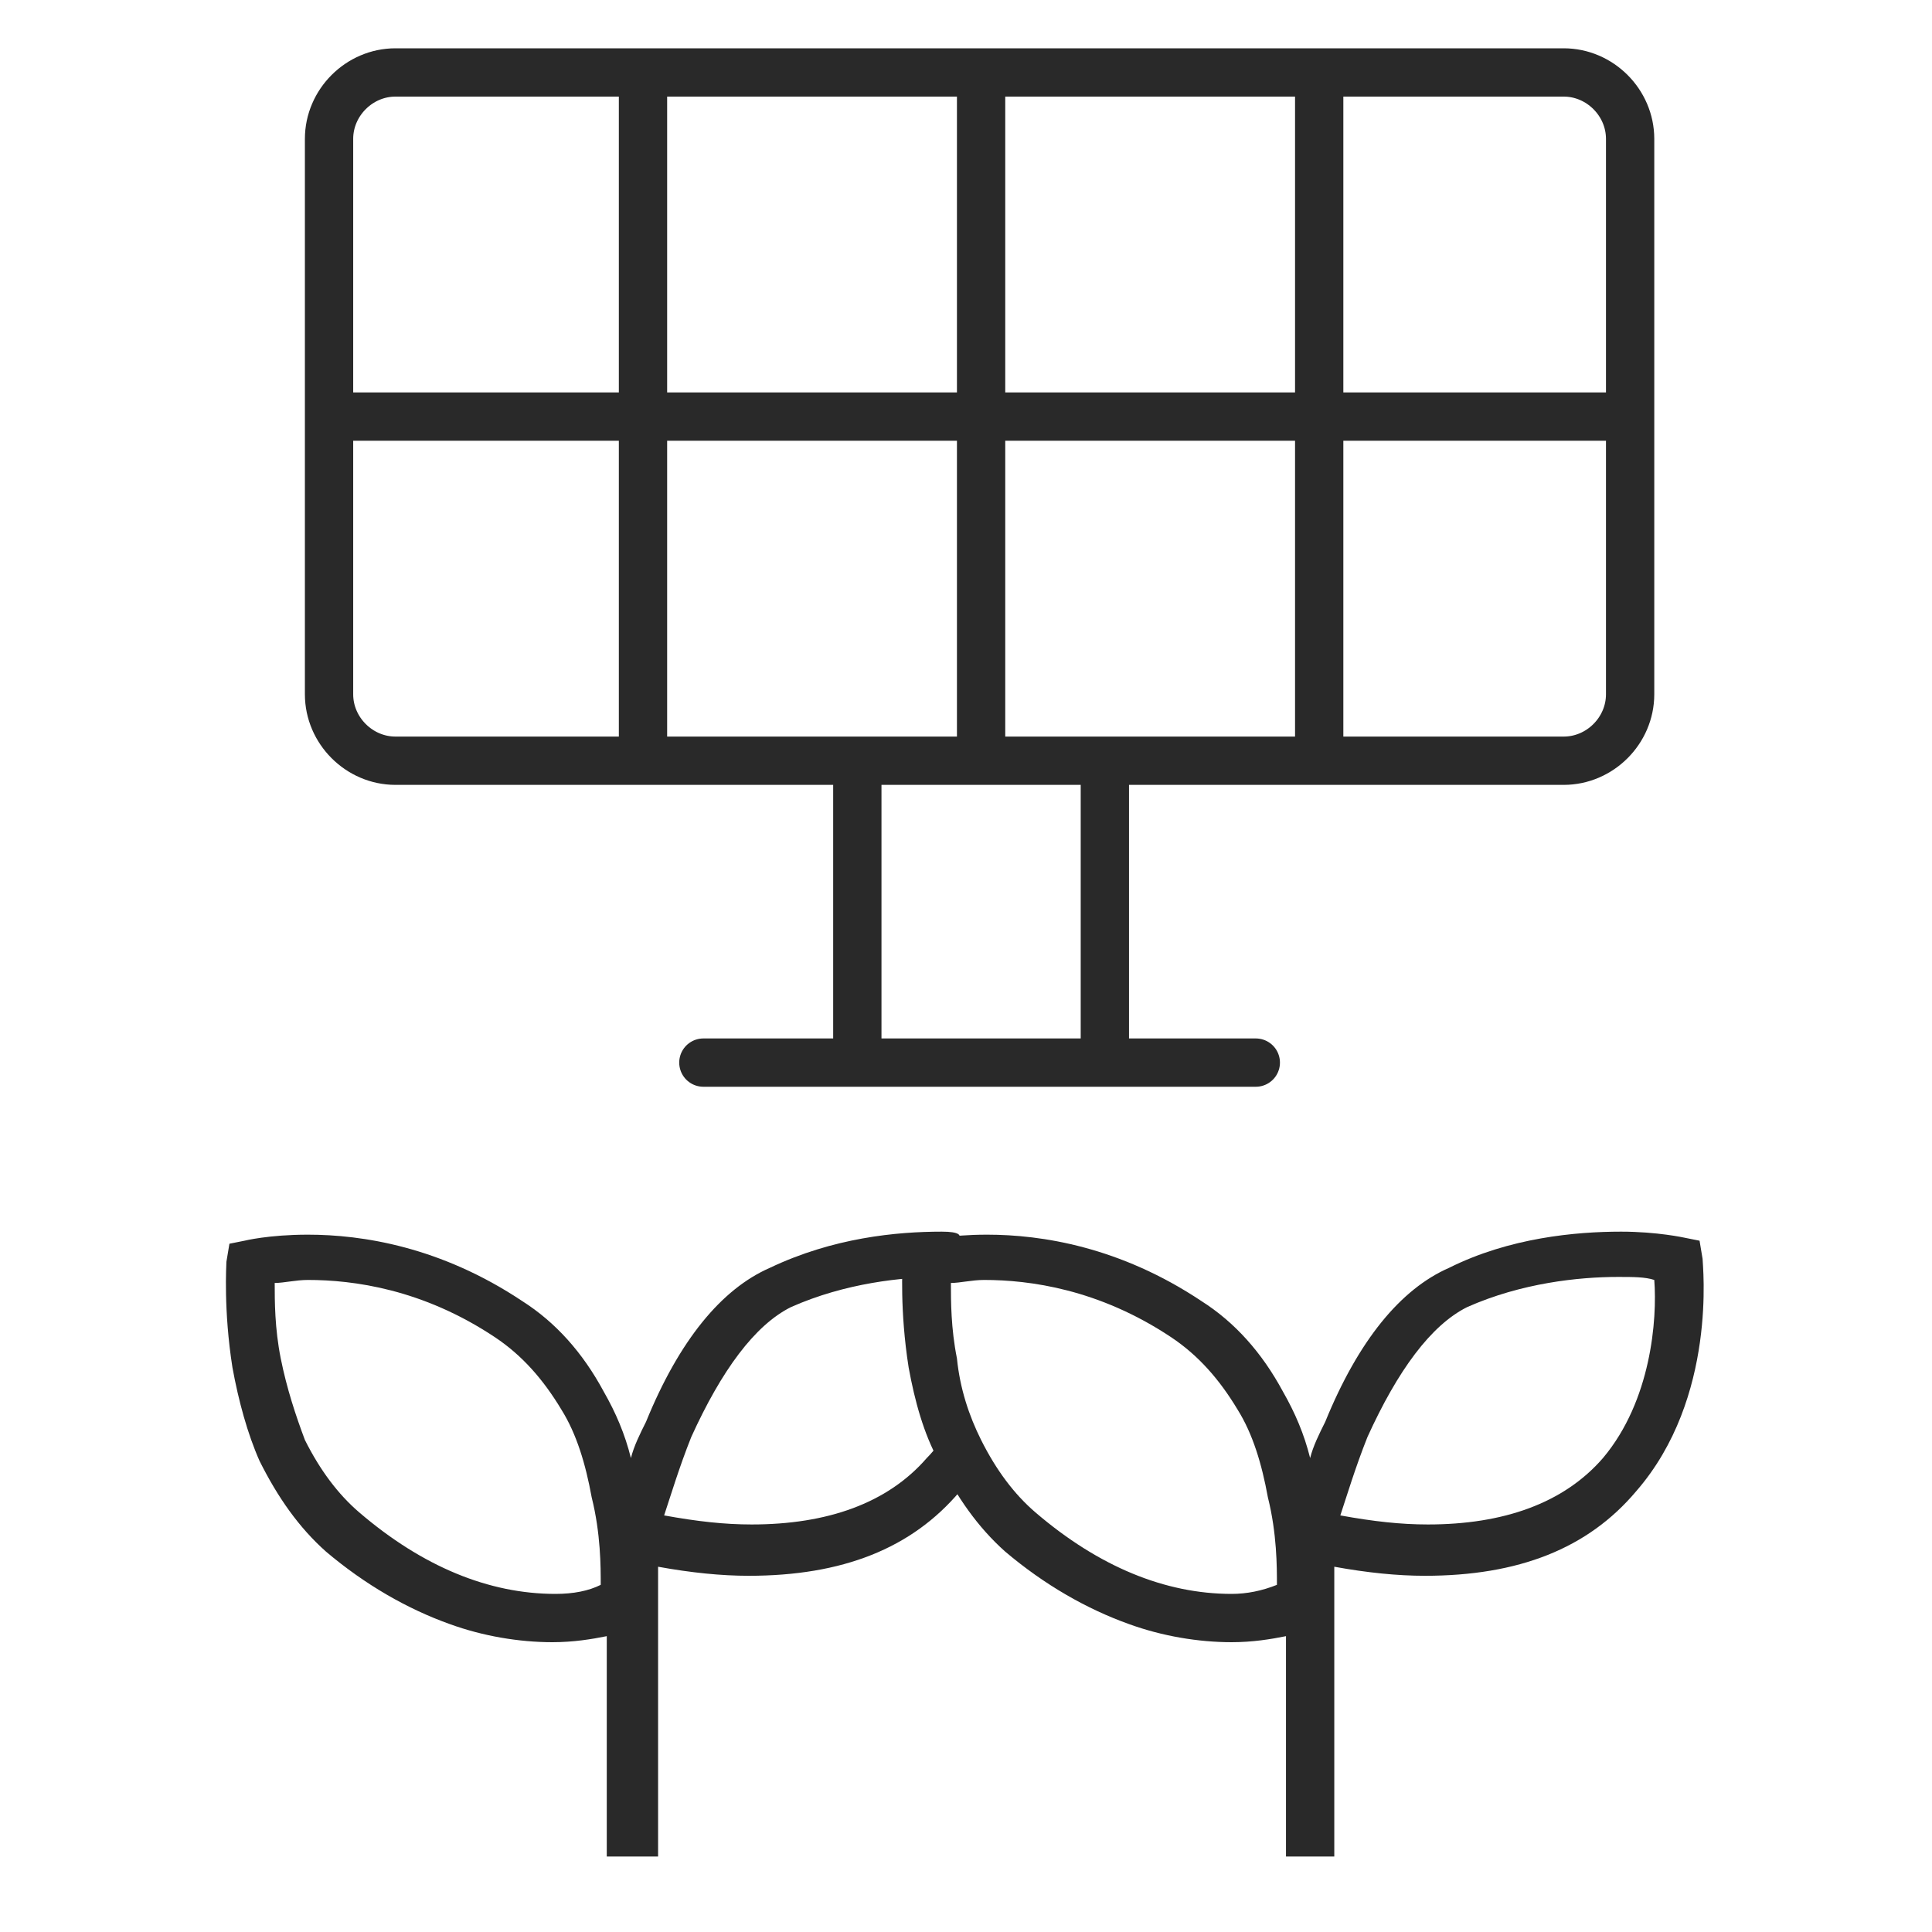
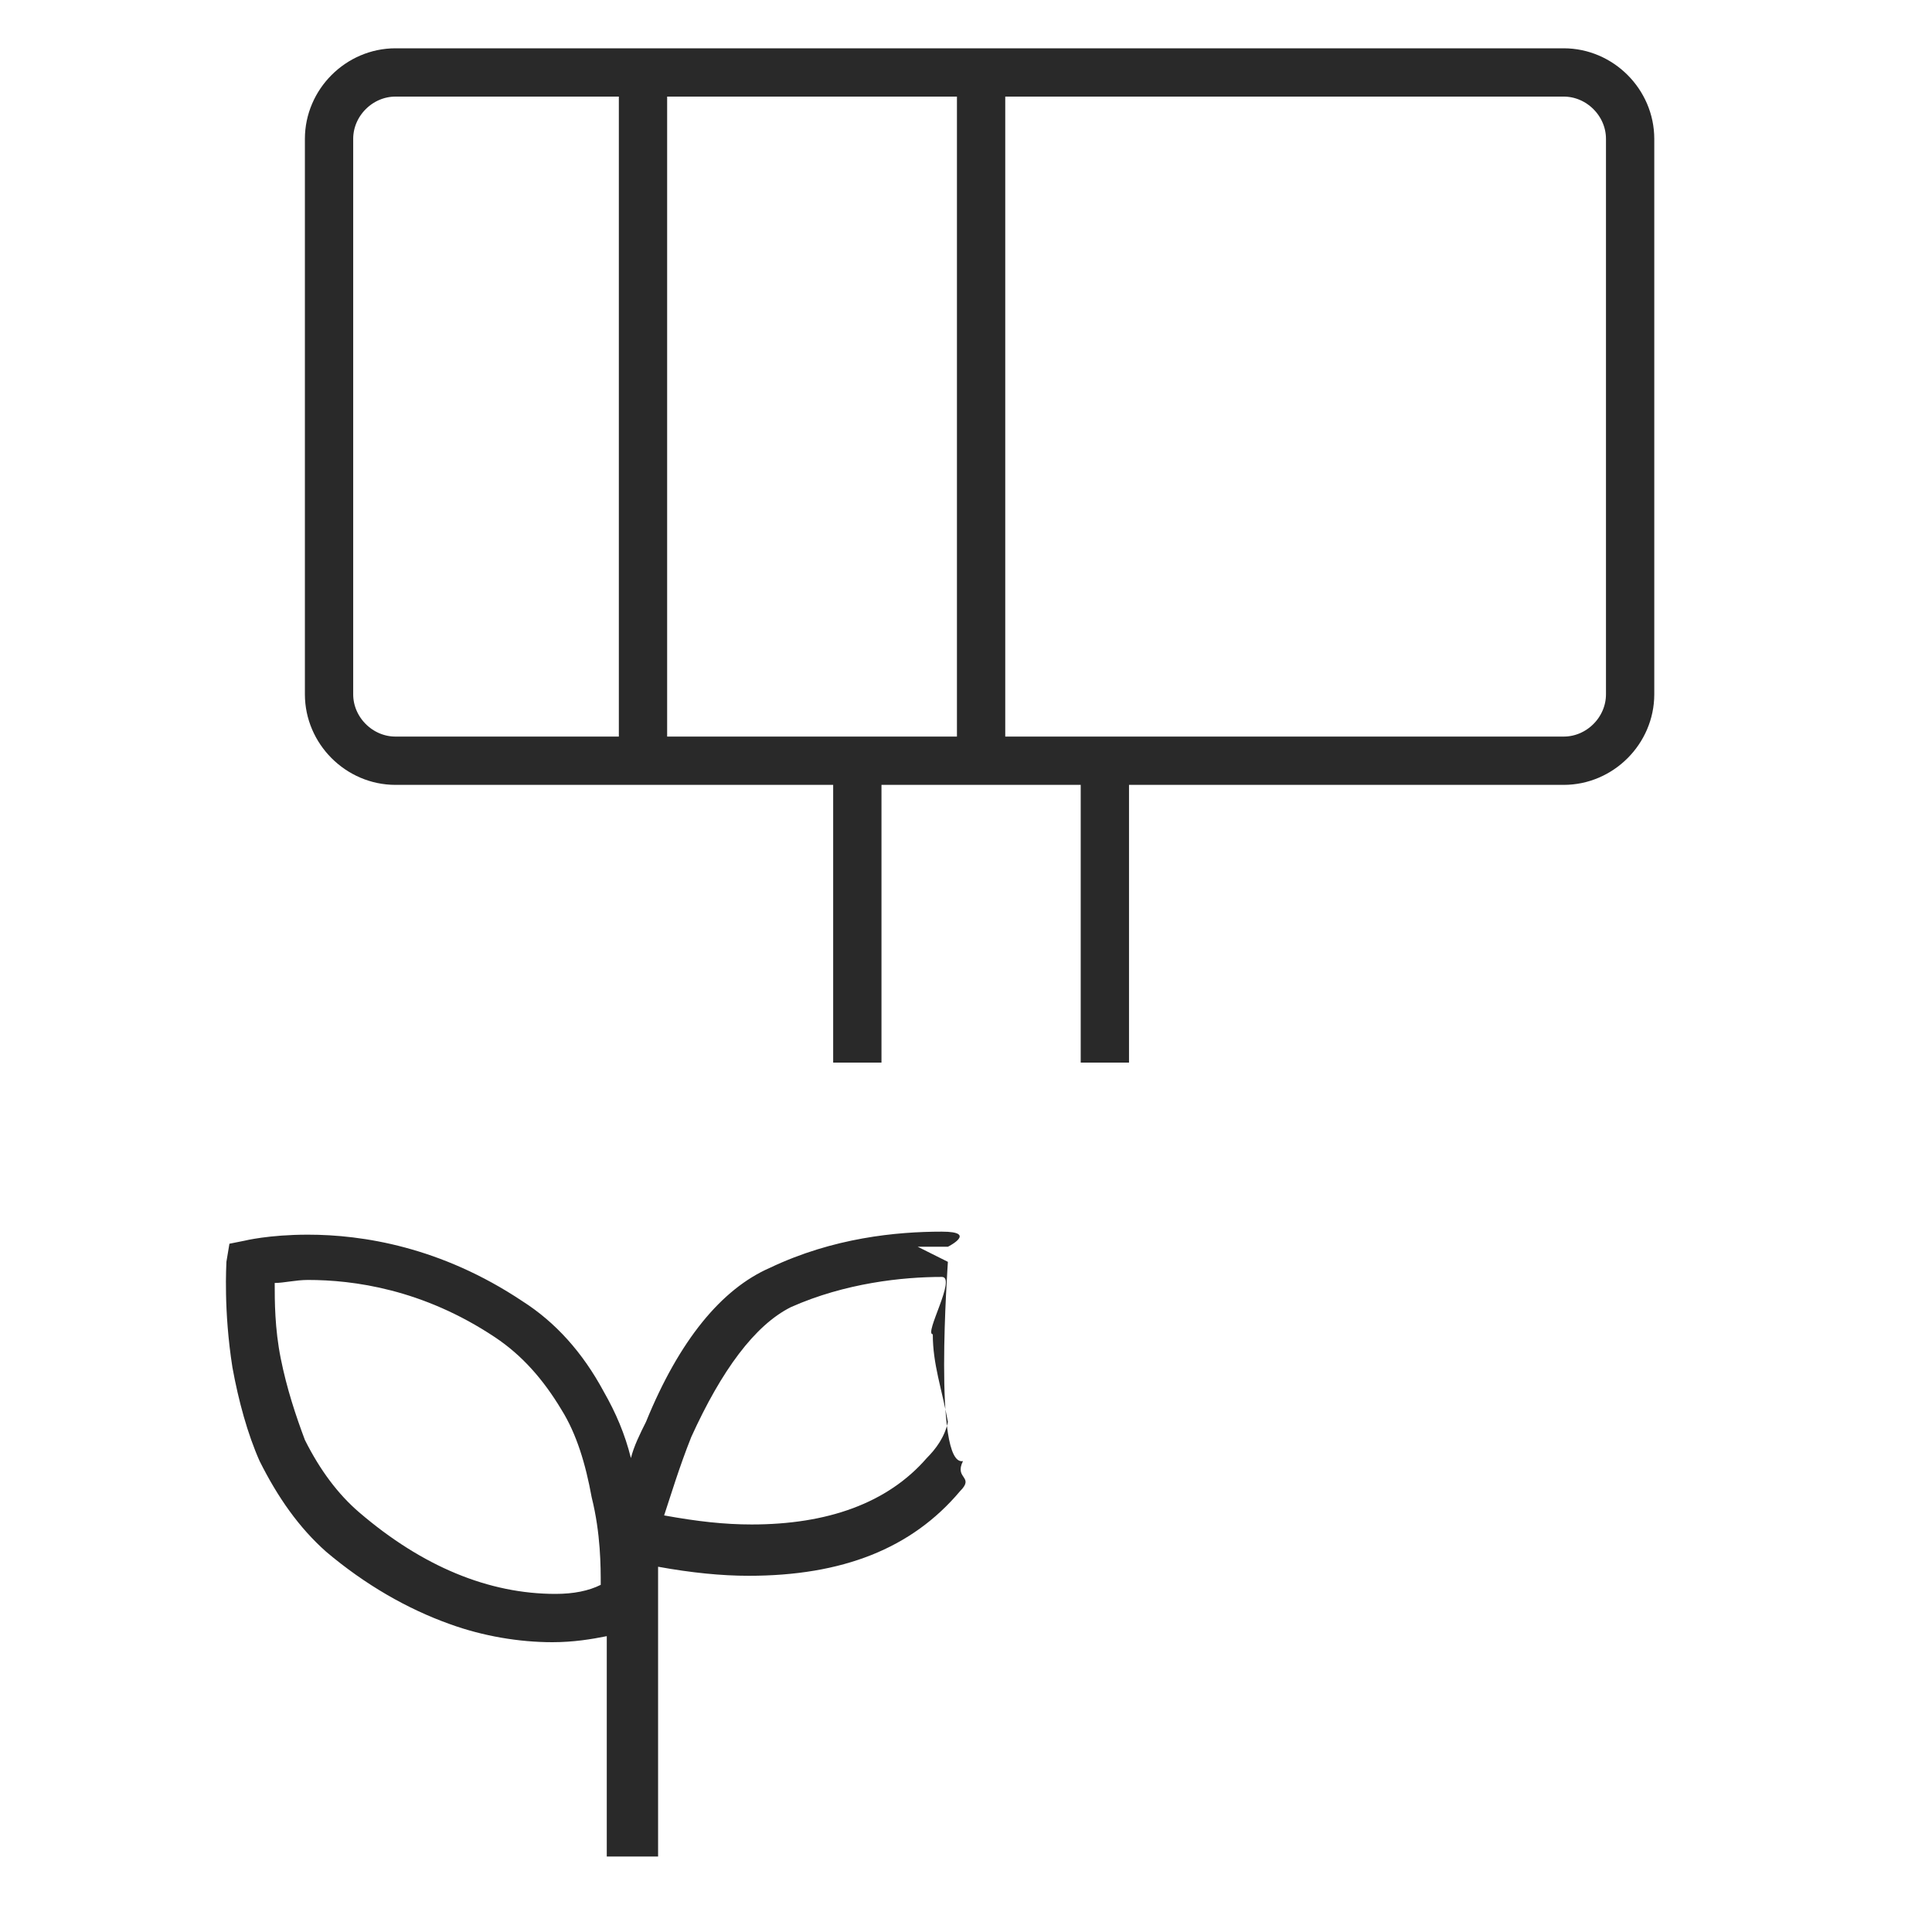
<svg xmlns="http://www.w3.org/2000/svg" version="1.1" id="图层_1" x="0px" y="0px" viewBox="0 0 64 64" style="enable-background:new 0 0 64 64;" xml:space="preserve">
  <style type="text/css">
	.st0{fill:#292929;}
	.st1{fill:none;stroke:#292929;stroke-width:1.6;}
	.st2{fill:none;stroke:#292929;stroke-width:1.6;stroke-linecap:round;}
</style>
  <g>
-     <path class="st0" d="M44.2,61.6v-9.7c1.1,0.2,2.1,0.3,3,0.3c3.1,0,5.4-0.9,7-2.8c2.7-3.1,2.2-7.5,2.2-7.7l-0.1-0.6L55.8,41   c0,0-0.9-0.2-2.1-0.2C52.2,40.8,50,41,48,42c-1.6,0.7-3,2.4-4.1,5.1c-0.2,0.4-0.4,0.8-0.5,1.2c-0.2-0.8-0.5-1.5-0.9-2.2   c-0.7-1.3-1.6-2.3-2.7-3c-2.7-1.8-5.3-2.2-7.1-2.2c-1.3,0-2.1,0.2-2.1,0.2L30,41.2l-0.1,0.6c0,0.1-0.1,1.6,0.2,3.5   c0.2,1.1,0.5,2.2,1,3.1c0.6,1.2,1.3,2.2,2.2,3c1.3,1.1,2.7,1.9,4.1,2.4c1.1,0.4,2.3,0.6,3.4,0.6c0.7,0,1.3-0.1,1.8-0.2v7.3H44.2z    M40.8,52.8c-2.2,0-4.4-0.9-6.5-2.7c-0.7-0.6-1.3-1.4-1.8-2.4c-0.4-0.8-0.7-1.7-0.8-2.7c-0.2-1-0.2-1.9-0.2-2.5   c0.3,0,0.7-0.1,1.1-0.1c1.5,0,3.8,0.3,6.2,1.9c0.9,0.6,1.6,1.4,2.2,2.4c0.5,0.8,0.8,1.8,1,2.9c0.3,1.2,0.3,2.3,0.3,2.9   C41.8,52.7,41.3,52.8,40.8,52.8z M53.1,48.3c-1.3,1.5-3.3,2.2-5.8,2.2c-0.9,0-1.8-0.1-2.9-0.3c0.2-0.6,0.5-1.6,0.9-2.6   c1-2.2,2.1-3.7,3.3-4.3c1.8-0.8,3.7-1,5-1c0.5,0,0.9,0,1.2,0.1C54.9,43.7,54.7,46.4,53.1,48.3z" />
    <path class="st0" d="M21.8,61.6v-9.7c1.1,0.2,2.1,0.3,3,0.3c3.1,0,5.4-0.9,7-2.8c0.5-0.5-0.2-0.4,0.1-1c-1,0.2-0.5-6.5-0.5-6.6   l-1-0.5l1,0c0,0,1-0.5-0.2-0.5c-1.5,0-3.6,0.2-5.7,1.2c-1.6,0.7-3,2.4-4.1,5.1c-0.2,0.4-0.4,0.8-0.5,1.2c-0.2-0.8-0.5-1.5-0.9-2.2   c-0.7-1.3-1.6-2.3-2.7-3c-2.7-1.8-5.3-2.2-7.1-2.2c-1.3,0-2.1,0.2-2.1,0.2l-0.5,0.1l-0.1,0.6c0,0.1-0.1,1.6,0.2,3.5   c0.2,1.1,0.5,2.2,0.9,3.1c0.6,1.2,1.3,2.2,2.2,3c1.3,1.1,2.7,1.9,4.1,2.4c1.1,0.4,2.3,0.6,3.4,0.6c0.7,0,1.3-0.1,1.8-0.2v7.3H21.8z    M18.4,52.8c-2.2,0-4.4-0.9-6.5-2.7c-0.7-0.6-1.3-1.4-1.8-2.4C9.8,46.9,9.5,46,9.3,45c-0.2-1-0.2-1.9-0.2-2.5   c0.3,0,0.7-0.1,1.1-0.1c1.5,0,3.8,0.3,6.2,1.9c0.9,0.6,1.6,1.4,2.2,2.4c0.5,0.8,0.8,1.8,1,2.9c0.3,1.2,0.3,2.3,0.3,2.9   C19.5,52.7,19,52.8,18.4,52.8z M30.7,48.3c-1.3,1.5-3.3,2.2-5.8,2.2c-0.9,0-1.8-0.1-2.9-0.3c0.2-0.6,0.5-1.6,0.9-2.6   c1-2.2,2.1-3.7,3.3-4.3c1.8-0.8,3.7-1,5-1c0.5,0-0.6,1.9-0.3,1.9c0,1,0.3,1.8,0.5,2.9C31.3,47.6,31,48,30.7,48.3z" />
    <path class="st1" d="M13.1,2.4h38.7c1.2,0,2.2,1,2.2,2.2V23c0,1.2-1,2.2-2.2,2.2H13.1c-1.2,0-2.2-1-2.2-2.2V4.6   C10.9,3.4,11.9,2.4,13.1,2.4z" />
-     <path class="st1" d="M11.1,13.8h42.7" />
-     <path class="st2" d="M23.3,35.2h18.3" />
    <path class="st1" d="M32.5,2.6V25" />
    <path class="st1" d="M28.4,25v10.2" />
    <path class="st1" d="M36.6,25v10.2" />
-     <path class="st1" d="M43.7,2.6V25" />
    <path class="st1" d="M21.3,2.6V25" />
  </g>
</svg>